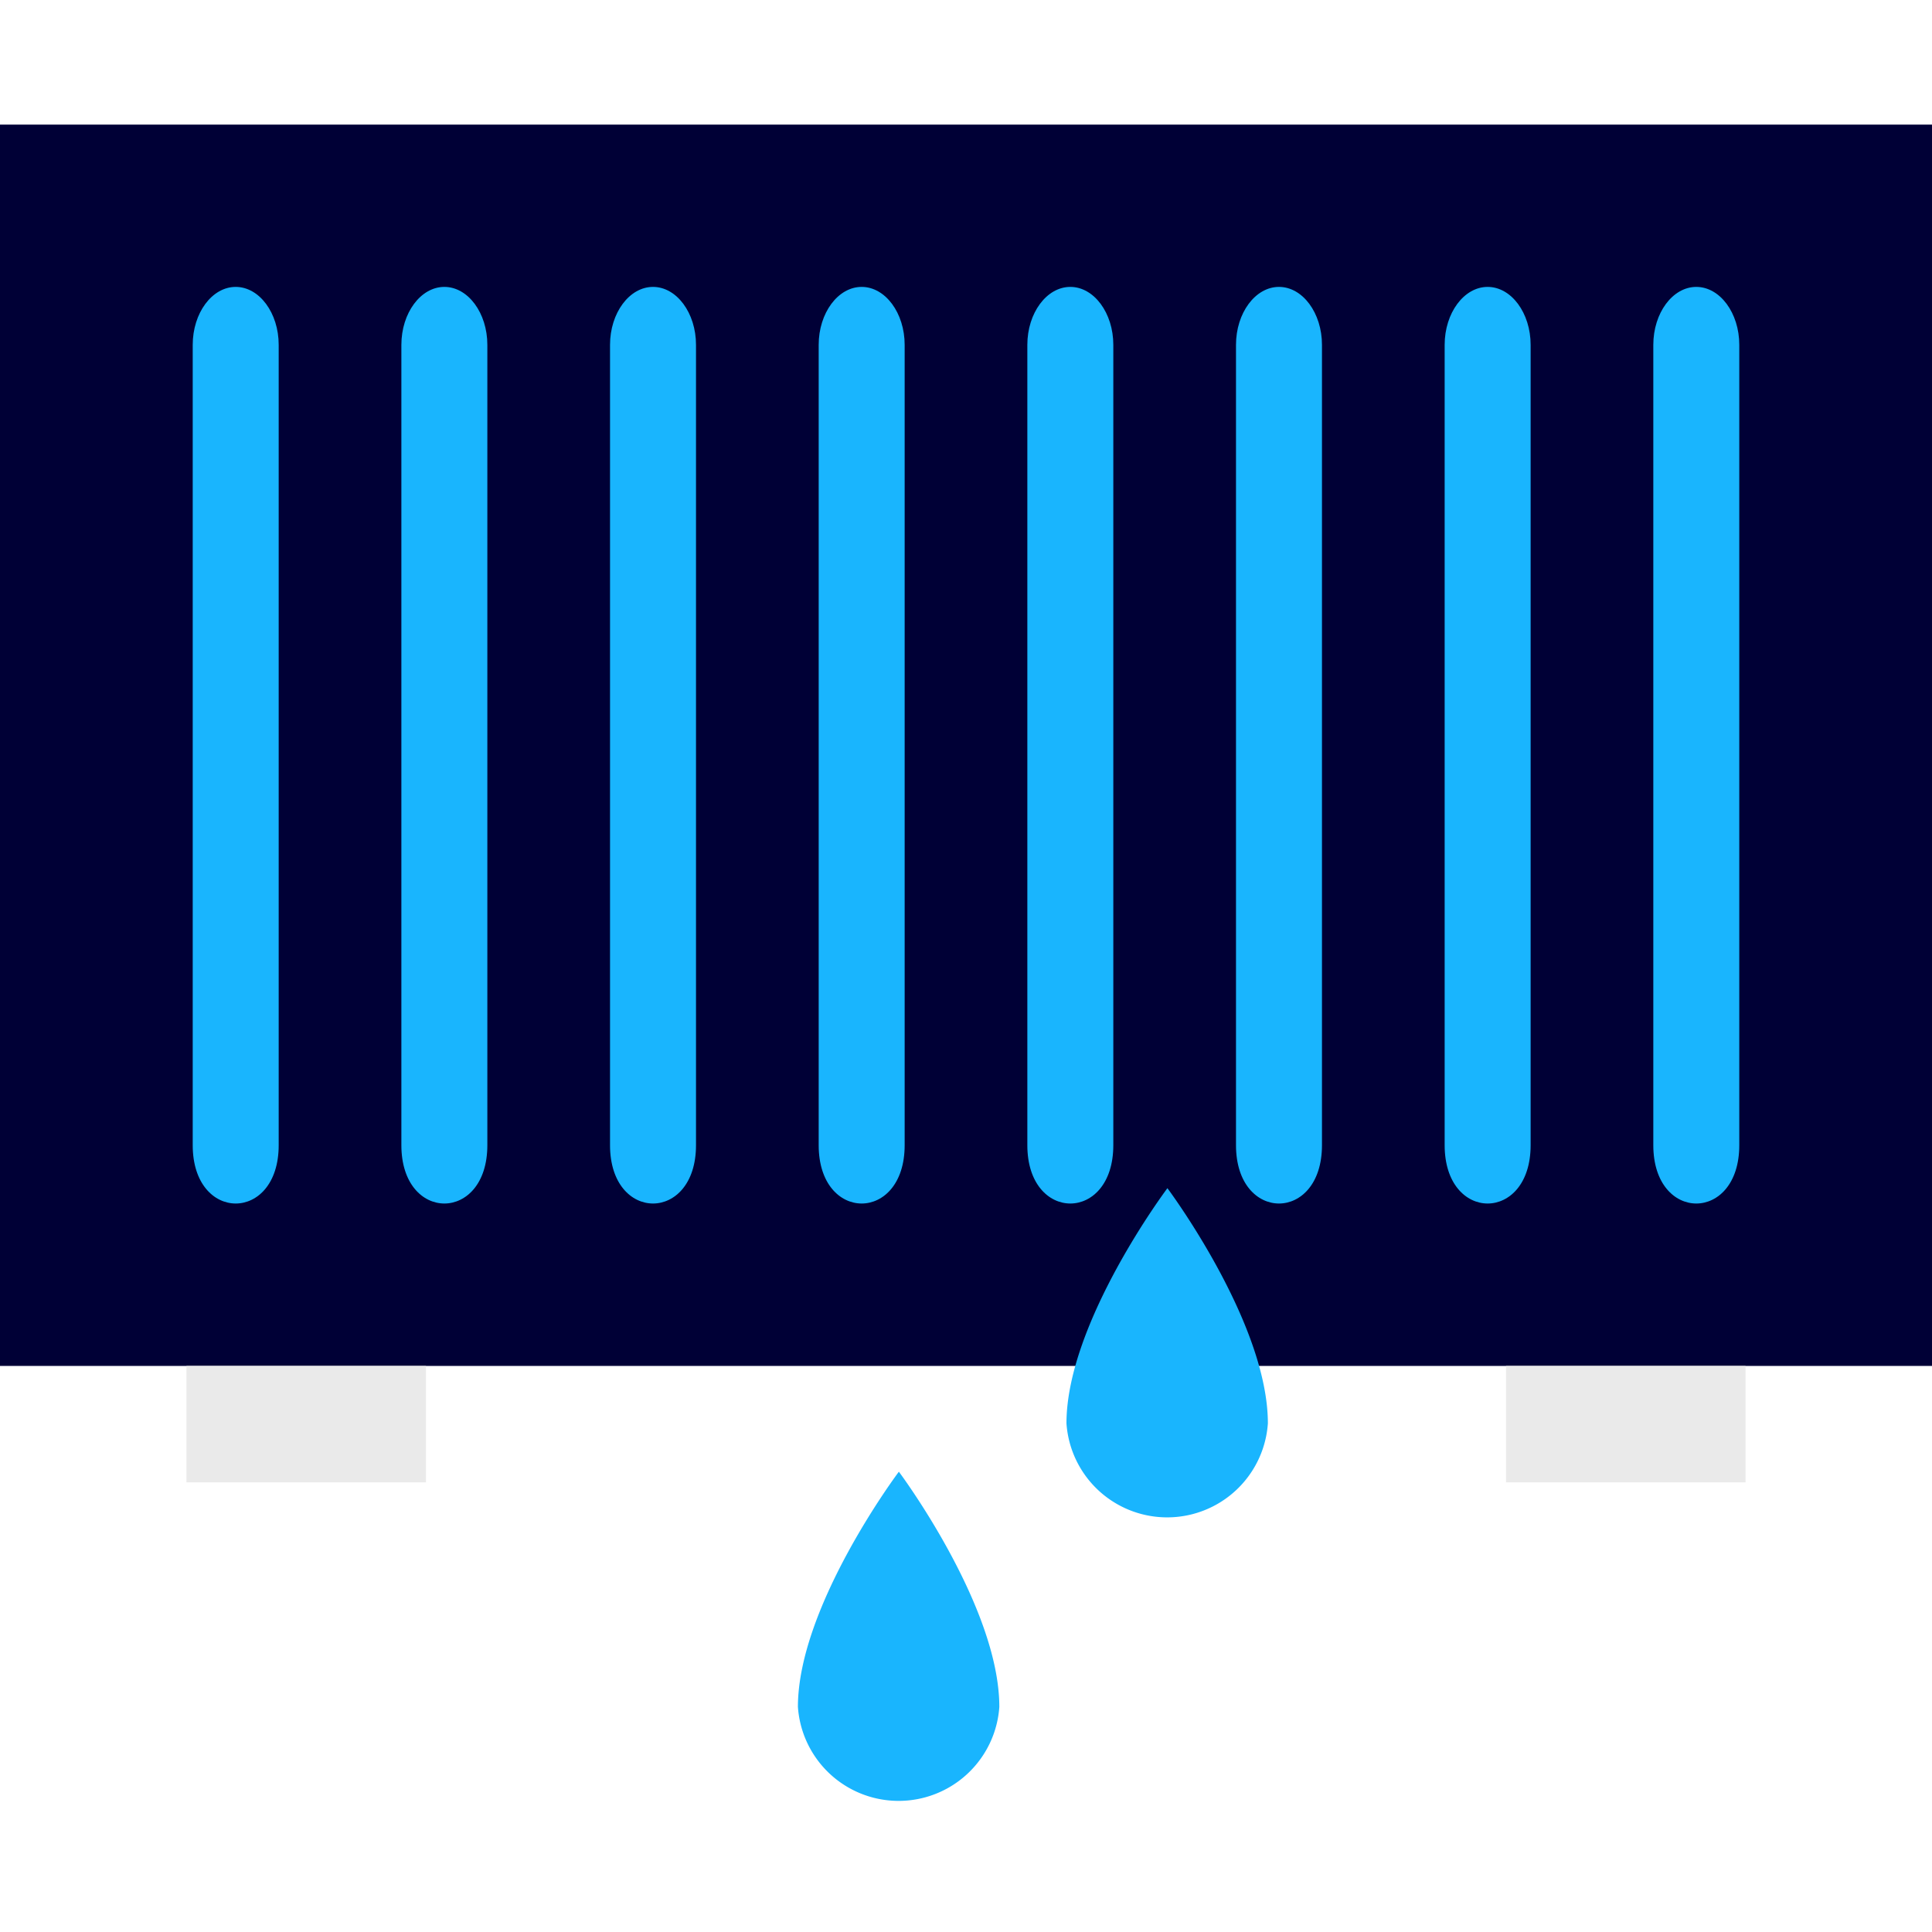
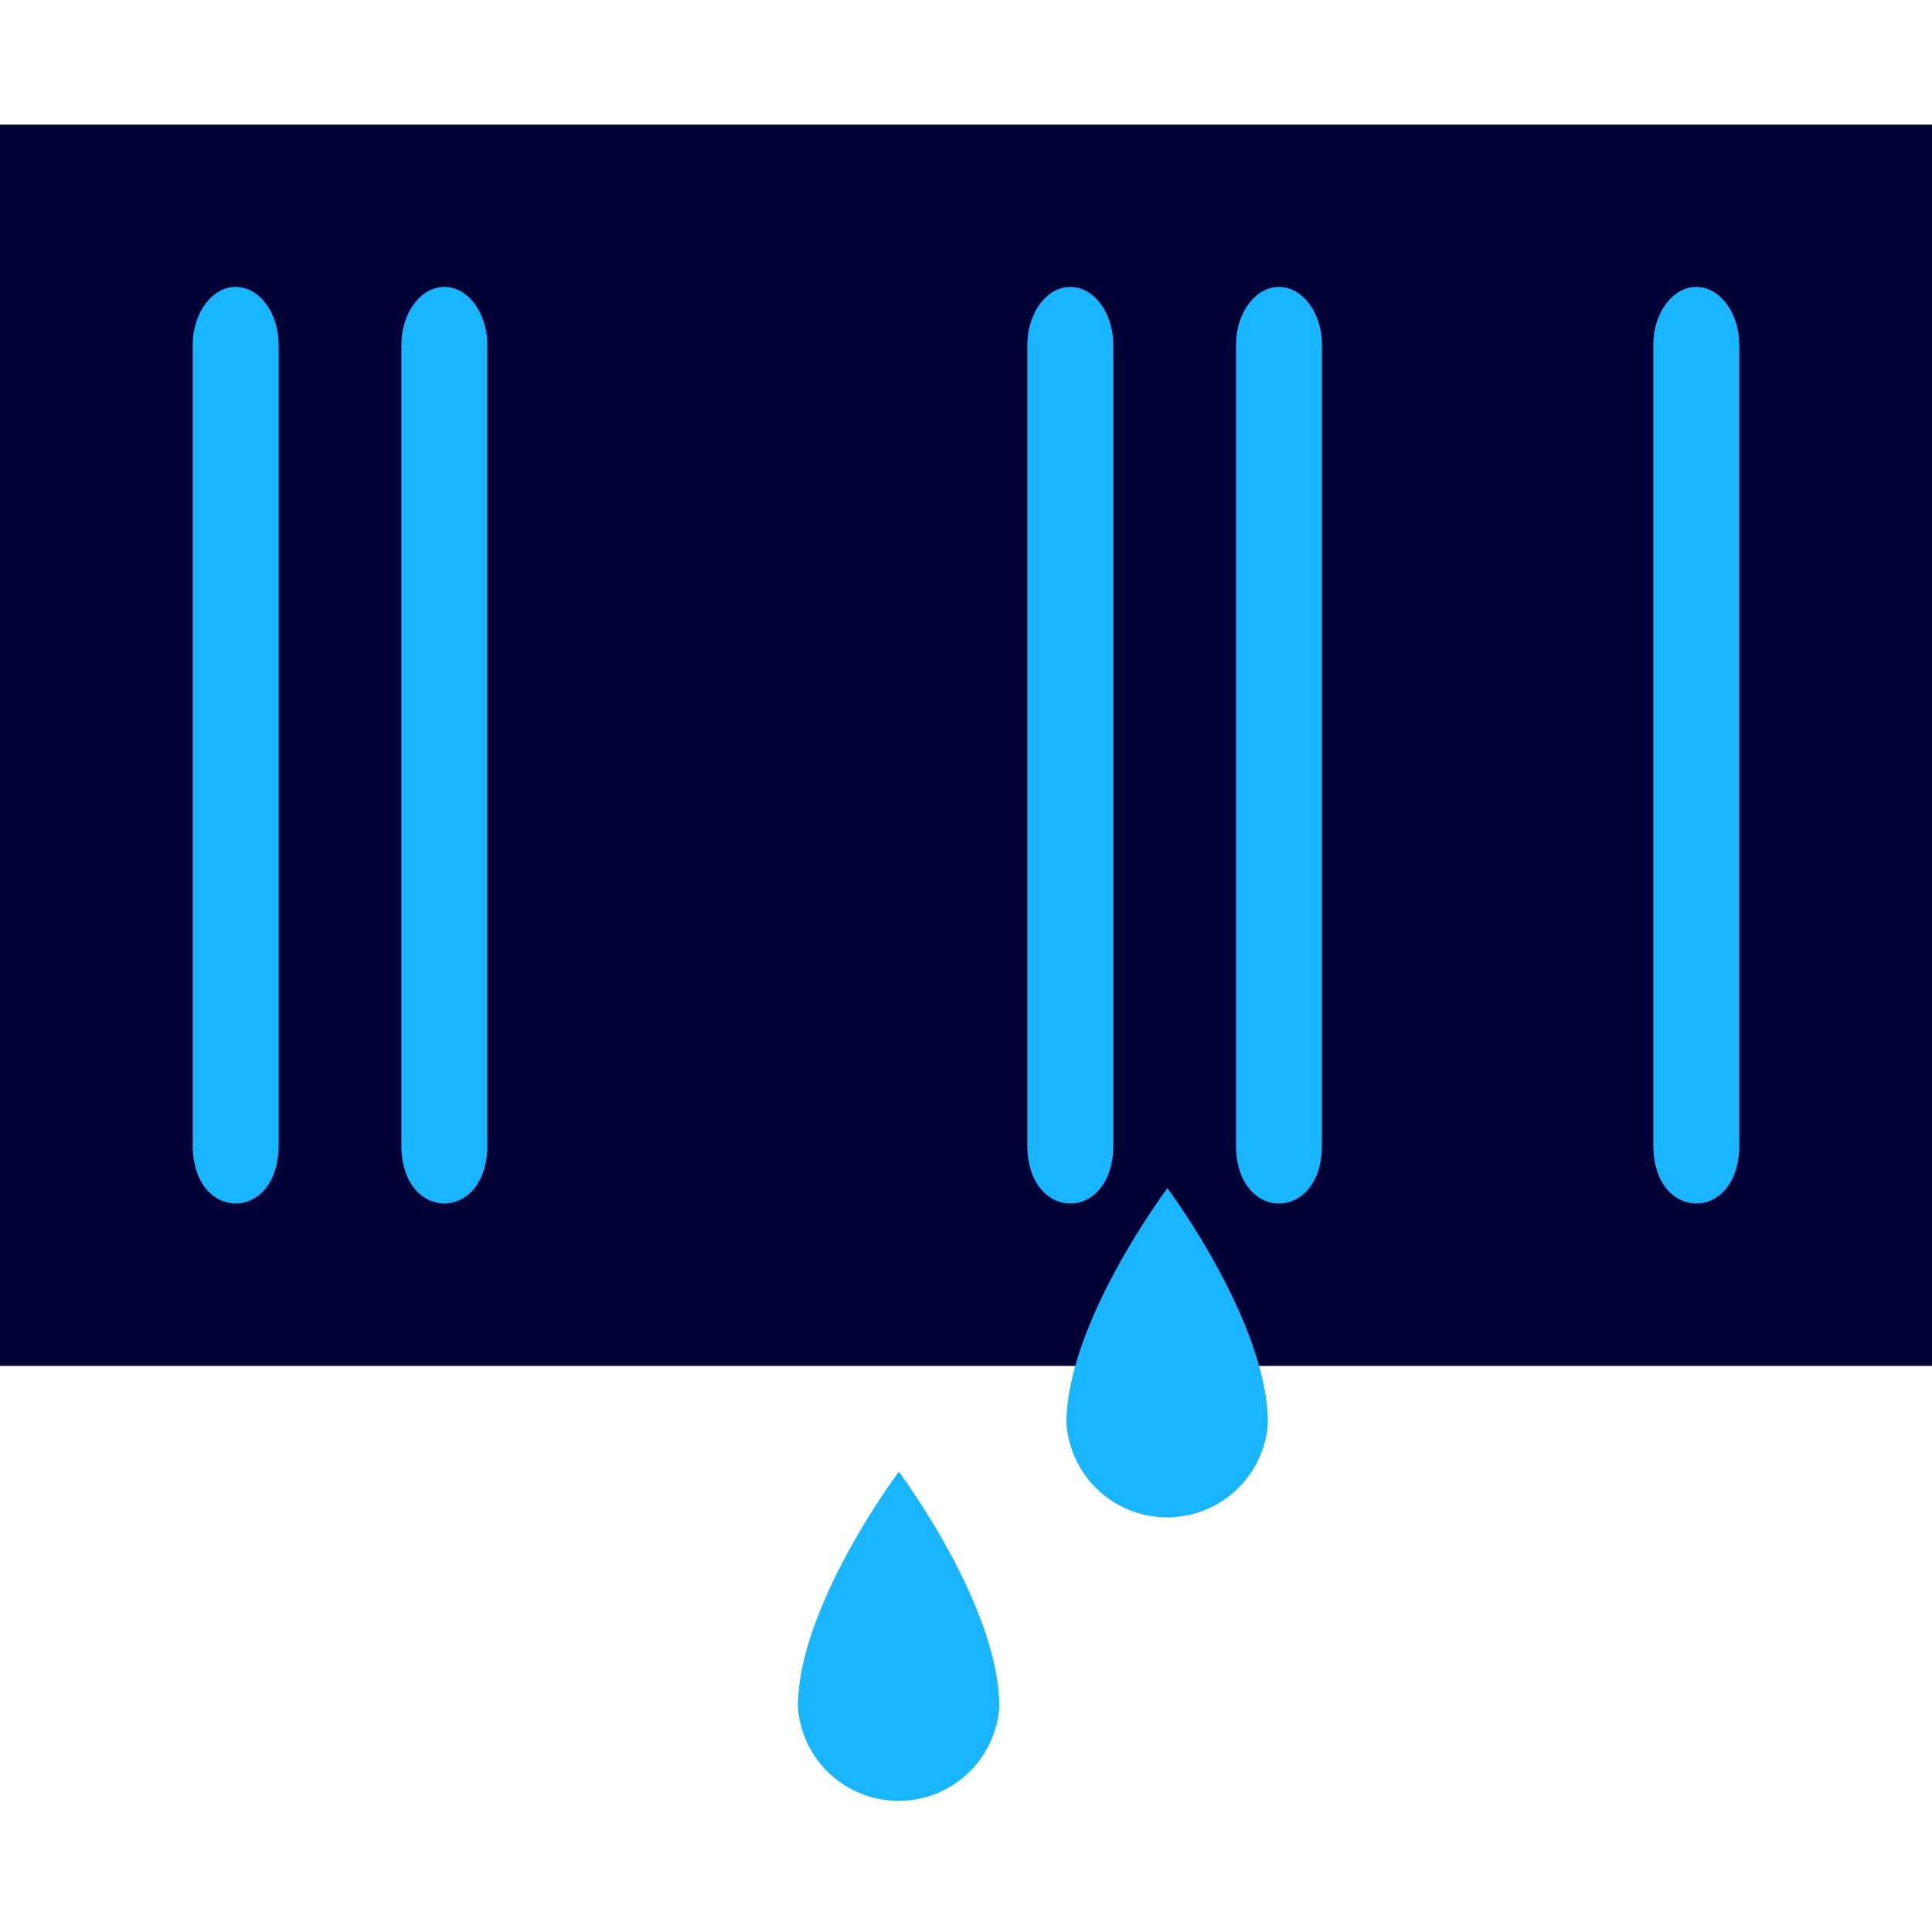
<svg xmlns="http://www.w3.org/2000/svg" id="Iconen" viewBox="0 0 40 40">
  <defs>
    <style>.cls-1{fill:#000036;}.cls-2{fill:#eaeaea;}.cls-3{fill:#19b5fe;}</style>
  </defs>
  <rect class="cls-1" y="2.58" width="40" height="25.7" />
-   <rect class="cls-2" x="3.86" y="28.28" width="4.96" height="2.41" />
-   <rect class="cls-2" x="31.18" y="28.28" width="4.96" height="2.41" />
  <path class="cls-3" d="M4.88,5.94c-.49,0-.89.54-.89,1.2V23.71c0,1.61,1.78,1.61,1.78,0V7.14c0-.66-.4-1.2-.89-1.2Zm0,0" />
  <path class="cls-3" d="M9.2,5.94c-.49,0-.89.54-.89,1.2V23.71c0,1.61,1.78,1.61,1.78,0V7.14c0-.66-.4-1.2-.89-1.2Zm0,0" />
-   <path class="cls-3" d="M13.52,5.94c-.49,0-.89.54-.89,1.2V23.71c0,1.61,1.78,1.61,1.78,0V7.14c0-.66-.4-1.2-.89-1.2Zm0,0" />
-   <path class="cls-3" d="M17.84,5.94c-.49,0-.89.54-.89,1.2V23.71c0,1.61,1.78,1.61,1.78,0V7.14c0-.66-.4-1.2-.89-1.2Zm0,0" />
  <path class="cls-3" d="M22.16,5.94c-.49,0-.89.54-.89,1.2V23.71c0,1.61,1.78,1.61,1.78,0V7.14c0-.66-.4-1.2-.89-1.2Zm0,0" />
  <path class="cls-3" d="M26.48,5.94c-.49,0-.89.54-.89,1.2V23.71c0,1.61,1.78,1.61,1.78,0V7.14c0-.66-.4-1.2-.89-1.2Zm0,0" />
-   <path class="cls-3" d="M30.8,5.94c-.49,0-.89.54-.89,1.2V23.71c0,1.61,1.78,1.61,1.78,0V7.14c0-.66-.4-1.2-.89-1.2Zm0,0" />
  <path class="cls-3" d="M35.12,5.94c-.49,0-.89.54-.89,1.2V23.71c0,1.61,1.78,1.61,1.78,0V7.14c0-.66-.4-1.2-.89-1.2Zm0,0" />
  <path class="cls-3" d="M20.69,35.34a2.09,2.09,0,0,1-4.17,0c0-2.09,2.09-4.87,2.09-4.87s2.08,2.78,2.08,4.87Zm0,0" />
  <path class="cls-3" d="M26.25,29.47a2.09,2.09,0,0,1-4.17,0c0-2.09,2.09-4.87,2.09-4.87s2.08,2.78,2.08,4.87Zm0,0" />
</svg>